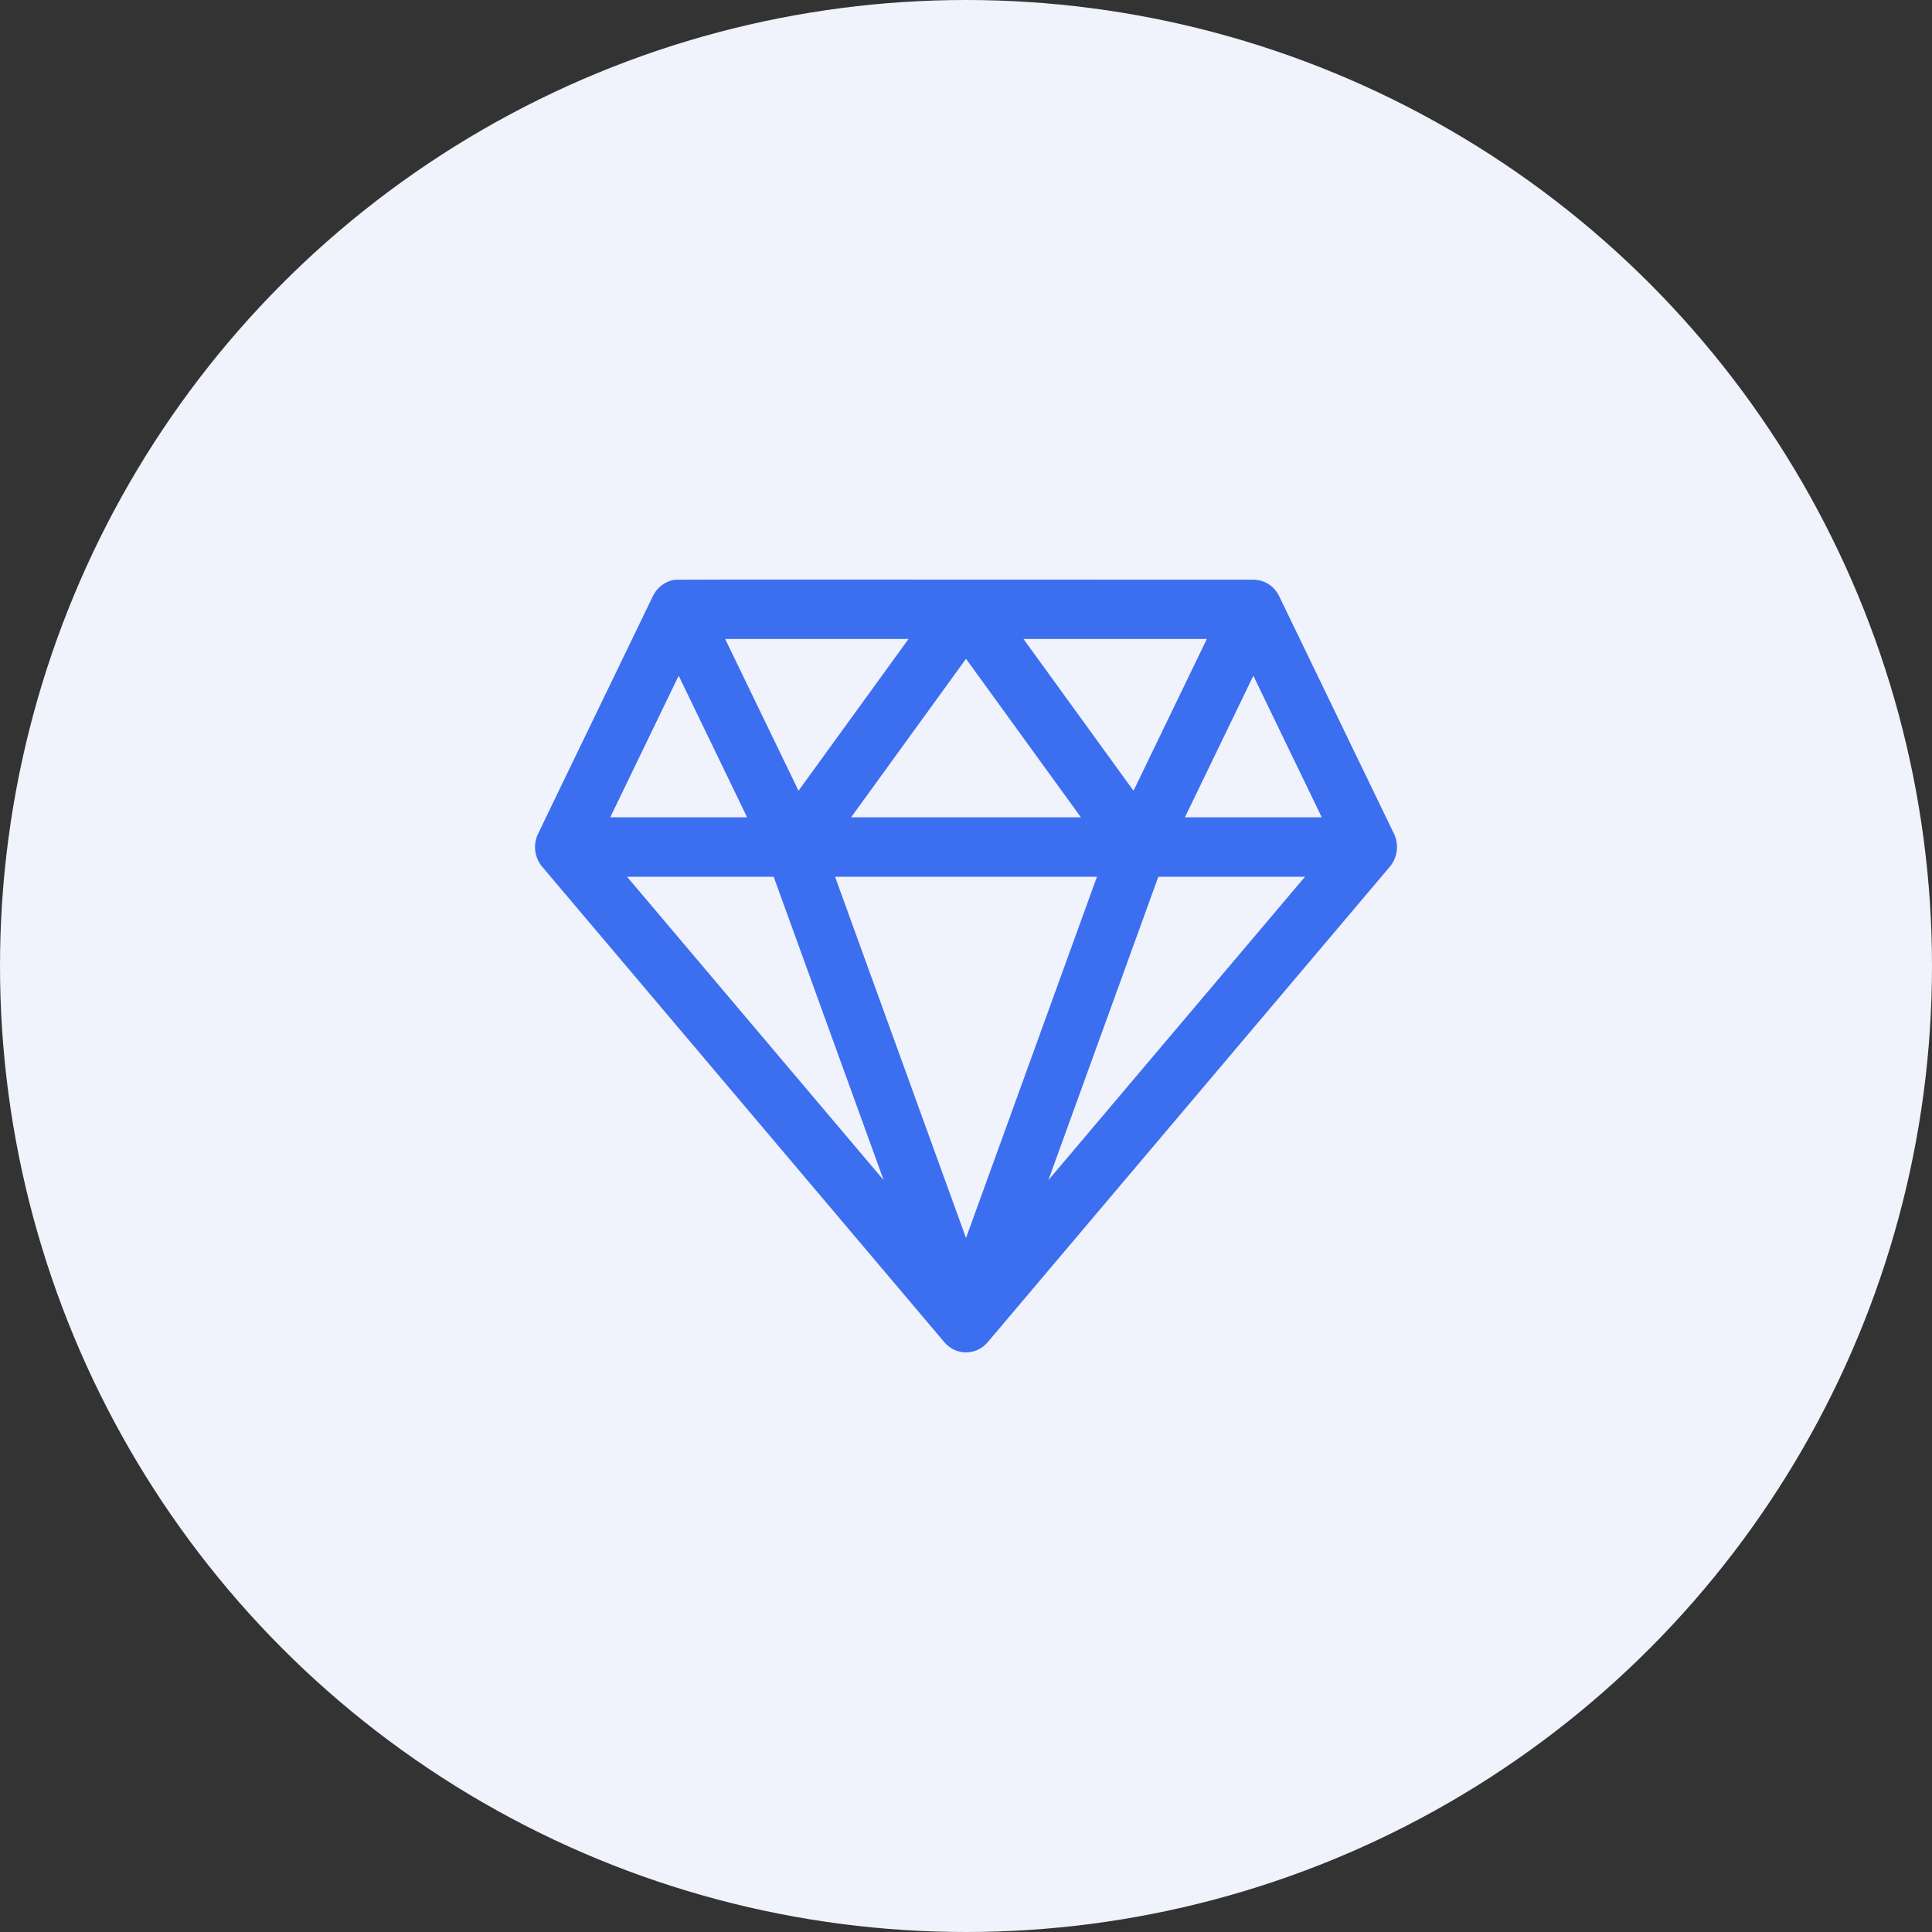
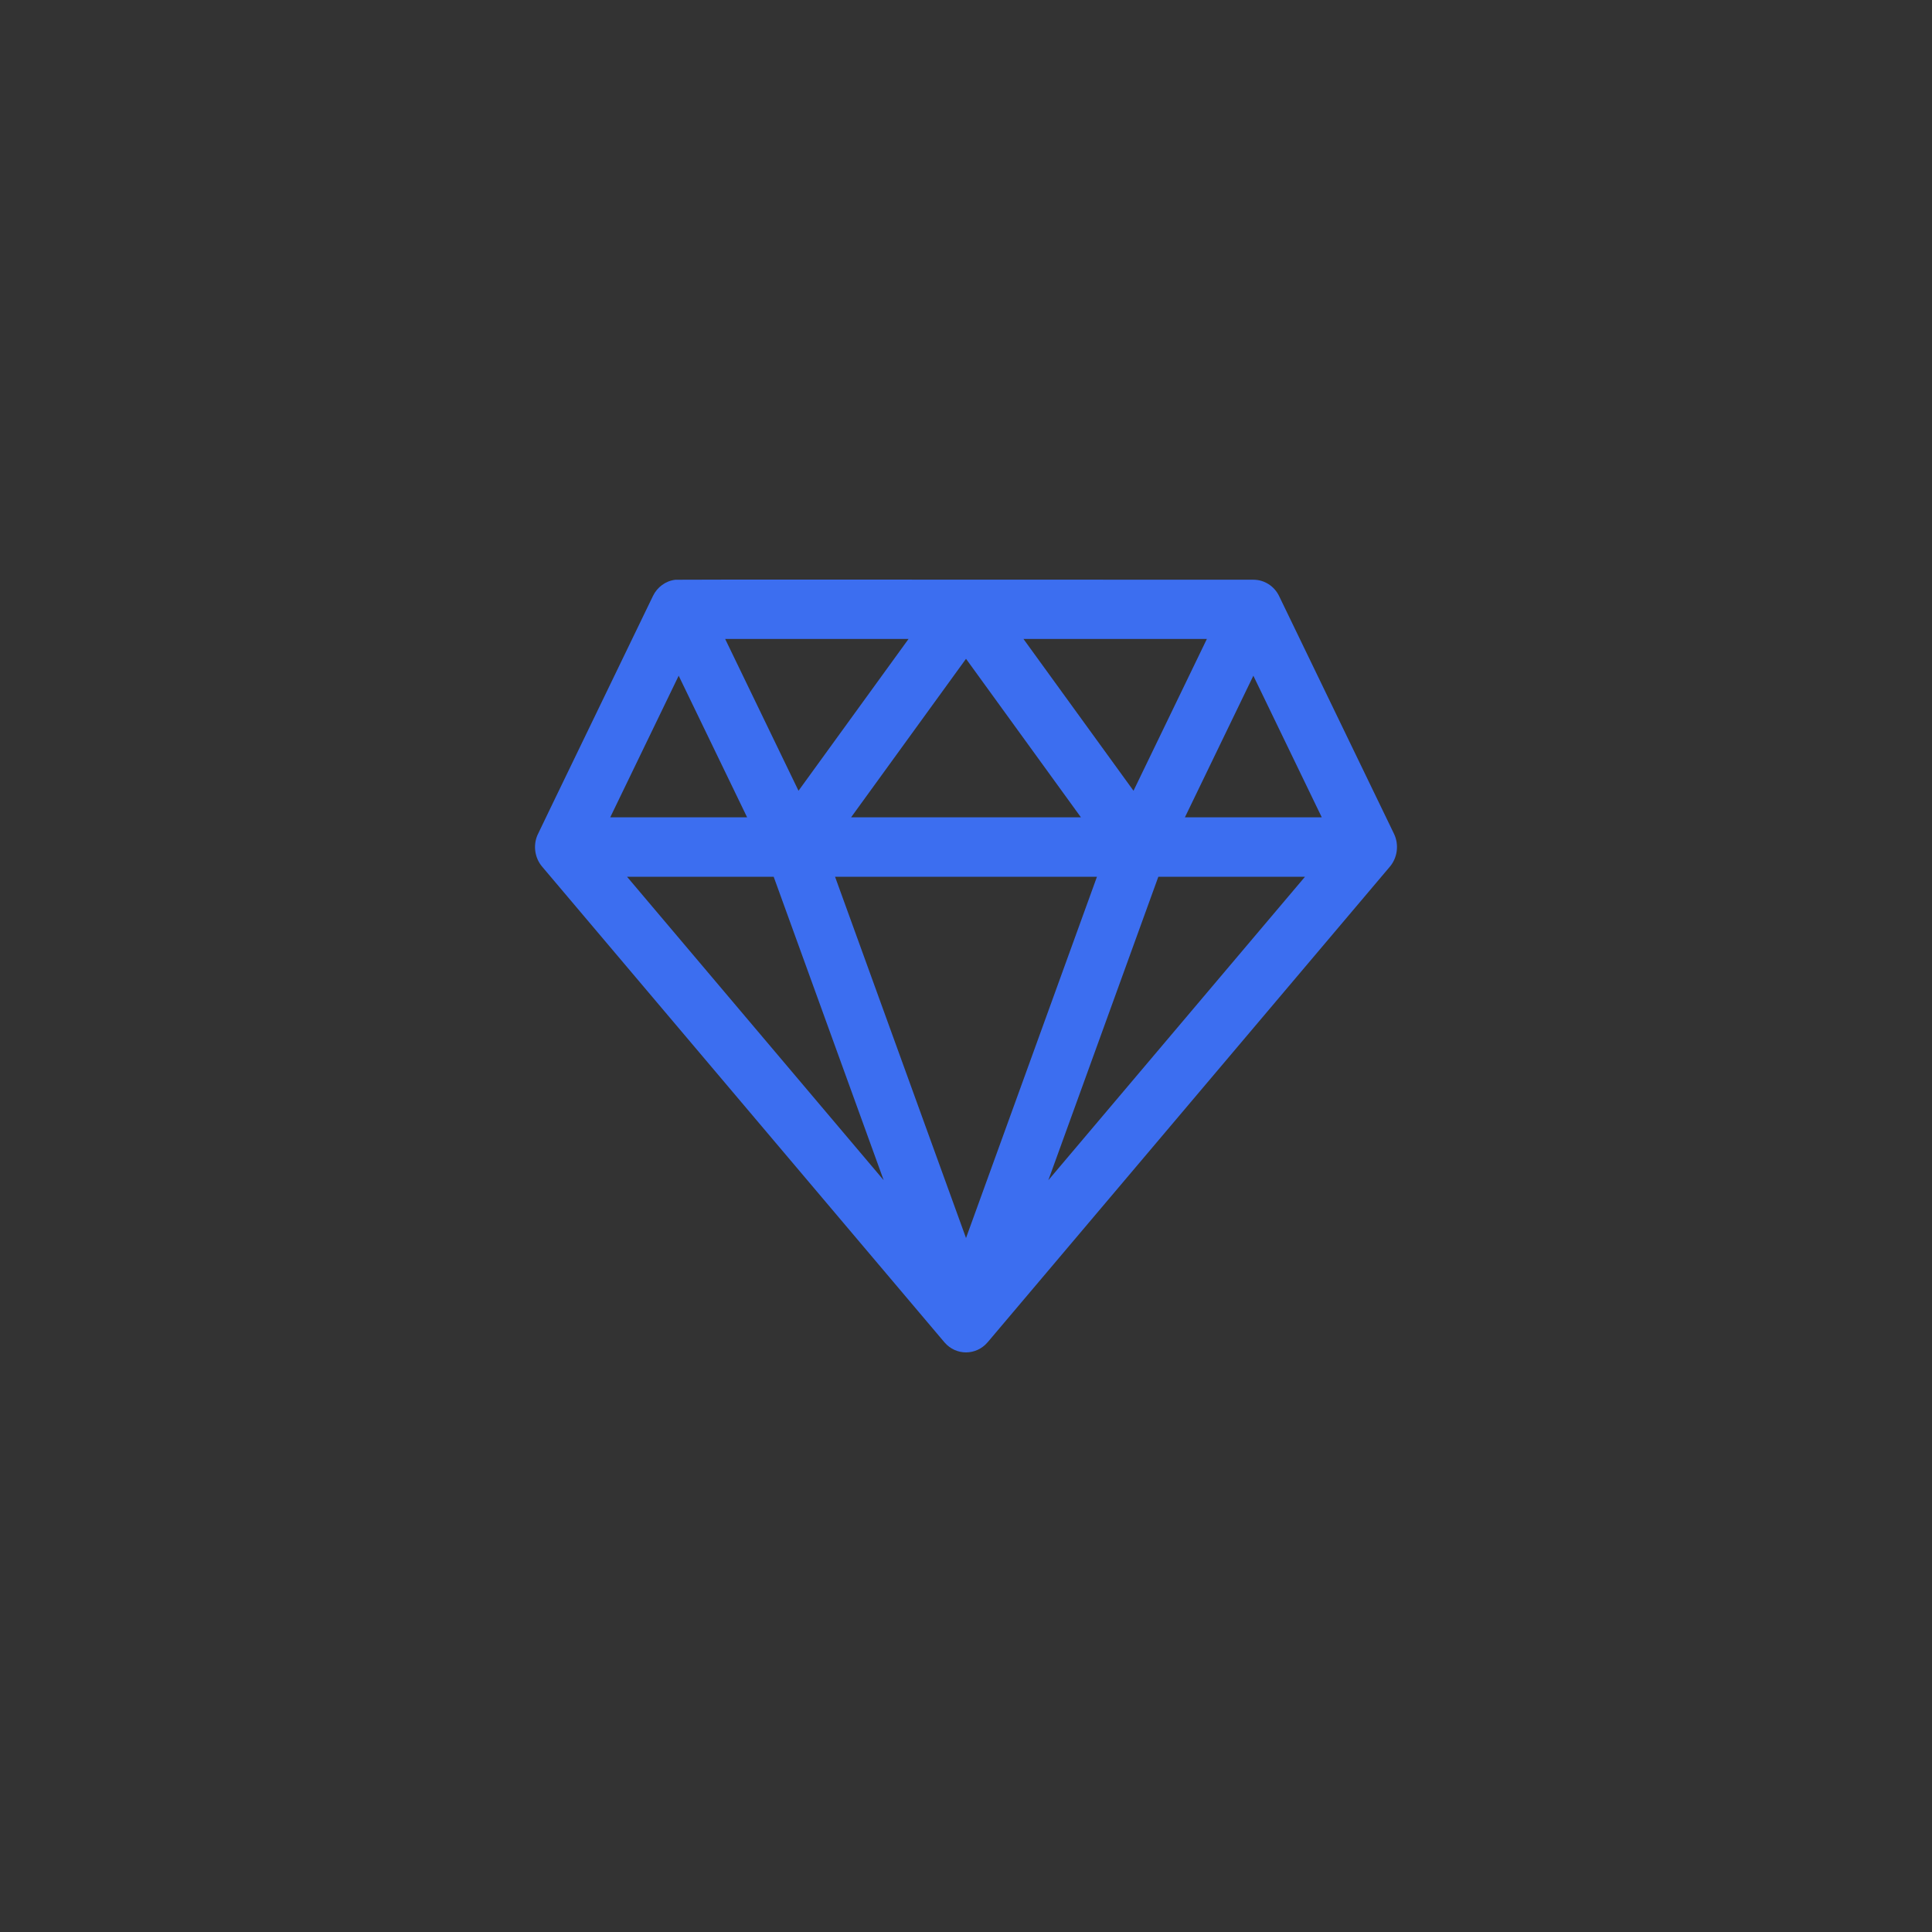
<svg xmlns="http://www.w3.org/2000/svg" width="130" height="130" viewBox="0 0 130 130" fill="none">
  <rect x="0" y="0" width="130" height="130" fill="#333333" stroke="none" />
-   <circle cx="65" cy="65" r="65" fill="#F0F2FC" />
  <path d="M93.798 56.102L86.064 40.1C85.746 39.443 85.082 39.008 84.335 39.008C65.598 39.008 45.612 38.989 45.441 39.01C44.777 39.09 44.221 39.514 43.937 40.1C36.224 56.059 36.201 56.103 36.164 56.192C35.855 56.918 35.996 57.745 36.478 58.314L63.546 90.318C63.549 90.322 63.553 90.325 63.556 90.329C64.328 91.228 65.68 91.219 66.445 90.329C66.448 90.325 66.452 90.322 66.456 90.318L93.523 58.314C94.025 57.721 94.154 56.84 93.798 56.102ZM81.207 42.995L76.271 53.208L68.867 42.995H81.207ZM72.734 54.997H57.267L65.001 44.329L72.734 54.997ZM61.134 42.995L53.73 53.208L48.795 42.995H61.134ZM45.667 45.468L50.272 54.997H41.061L45.667 45.468ZM42.194 58.997H52.06L59.46 79.412L42.194 58.997ZM65.001 83.304L56.19 58.997H73.811L65.001 83.304ZM70.541 79.413L77.941 58.997H87.808L70.541 79.413ZM79.729 54.997L84.335 45.468L88.94 54.997H79.729Z" fill="#3C6EF0" />
</svg>